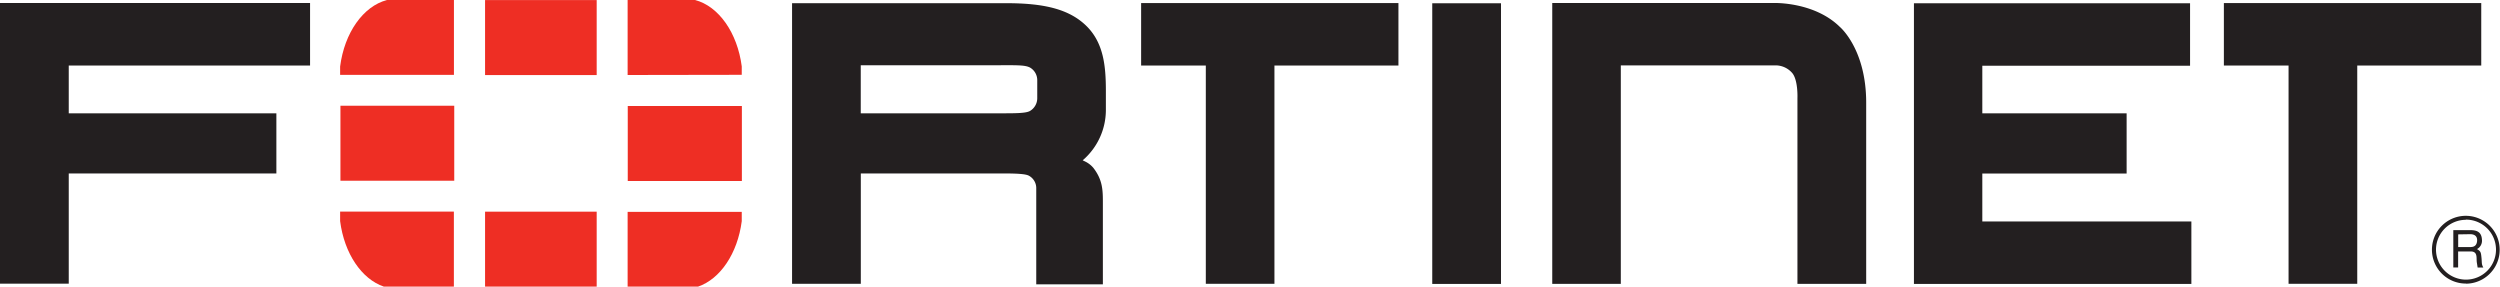
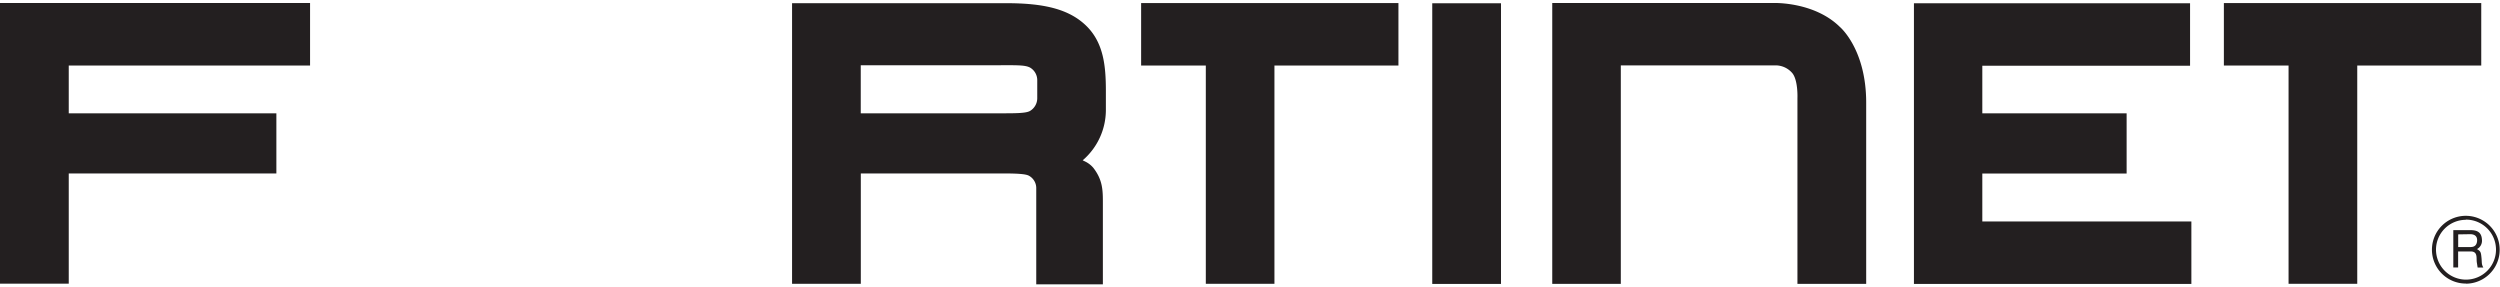
<svg xmlns="http://www.w3.org/2000/svg" id="Layer_1" data-name="Layer 1" viewBox="0 0 400 45.86">
  <defs>
    <style>.cls-1{fill:#231f20;}.cls-2{fill:#ee2e24;}</style>
  </defs>
  <title>fortinet</title>
  <path class="cls-1" d="M1316.36,102.29h-11V57.35l35.41,0s6.48-.24,10.61,3.83c0,0,4.21,3.52,4.21,12.11v29h-11V72.57s.13-3-.9-4.09a3.51,3.51,0,0,0-2.65-1.15h-24.71l0,34.95Zm46.87,0V57.39h44.18v10h-33.24V75h23.09v9.64h-23.09v7.66h33.45v10h-44.42Zm-77.07,0V57.39h11v44.91h-11ZM1426,64.55v0Zm-2.83,37.73V67.36h-10.35v-10H1454v10h-19.84v34.92h-11Zm-173.24,0V67.36h-10.35v-10h41.17v10h-19.84v34.92h-11ZM1216.89,75c2.68,0,4.28,0,4.93-.39a2.37,2.37,0,0,0,1.14-2V69.69a2.33,2.33,0,0,0-1.14-2c-.85-.46-2.3-.38-5.74-.38h-21.36V75h22.17Zm5.91,27.31V87a2.25,2.25,0,0,0-1.15-2c-.52-.32-2.08-.38-4.36-.38h-22.56v17.66h-11V57.38H1218c5.91,0,10,.89,12.8,3.62s3.13,6.49,3.14,10.32v3.2a10.62,10.62,0,0,1-3.71,8l.41.2a4,4,0,0,1,1.29,1c1.55,2,1.53,3.69,1.53,5.78v12.86H1222.8ZM1057,57.37v44.89h11V84.62h33.22V75H1068V67.35h38.61v-10H1057Zm393.31,37V96.4h1.92c.52,0,1-.14,1.1-.91.11-1-.63-1.15-1.1-1.15Zm-.77-.68h2.67c.93,0,1.83.18,1.9,1.53a1.5,1.5,0,0,1-.79,1.5c.62.39.63.49.73,1.52.06.79,0,.92.28,1.43h-.91l-.12-.76c-.13-.71.22-1.81-1-1.81h-2v2.56h-.77v-6Zm2-1.65a4.78,4.78,0,0,0-4.78,4.79v0a4.8,4.8,0,1,0,4.78-4.82m0,10.23a5.42,5.42,0,0,1-5.43-5.41v0a5.42,5.42,0,0,1,5.41-5.43h0a5.43,5.43,0,1,1,0,10.86" transform="translate(-1057 -56.87)" />
-   <path class="cls-2" d="M1168.68,102.73c3.56-1.21,6.33-5.31,7-10.47V90.77h-18.26v12h11.26Zm7-33.89V67.49c-.7-5.38-3.68-9.62-7.47-10.62h-10.79v12Zm-64.26,21.93v1.48c.66,5.16,3.43,9.27,7,10.48h11.2v-12h-18.21Zm7.47-33.89c-3.79,1-6.78,5.24-7.47,10.63v1.34h18.21v-12h-10.73Zm56.81,16.95h-18.26v12h18.26Zm-41.09,28.91h17.86v-12h-17.86Zm17.86-45.86h-17.86v12h17.86Zm-41,28.91h18.21v-12h-18.21Z" transform="translate(-1057 -56.87)" />
</svg>